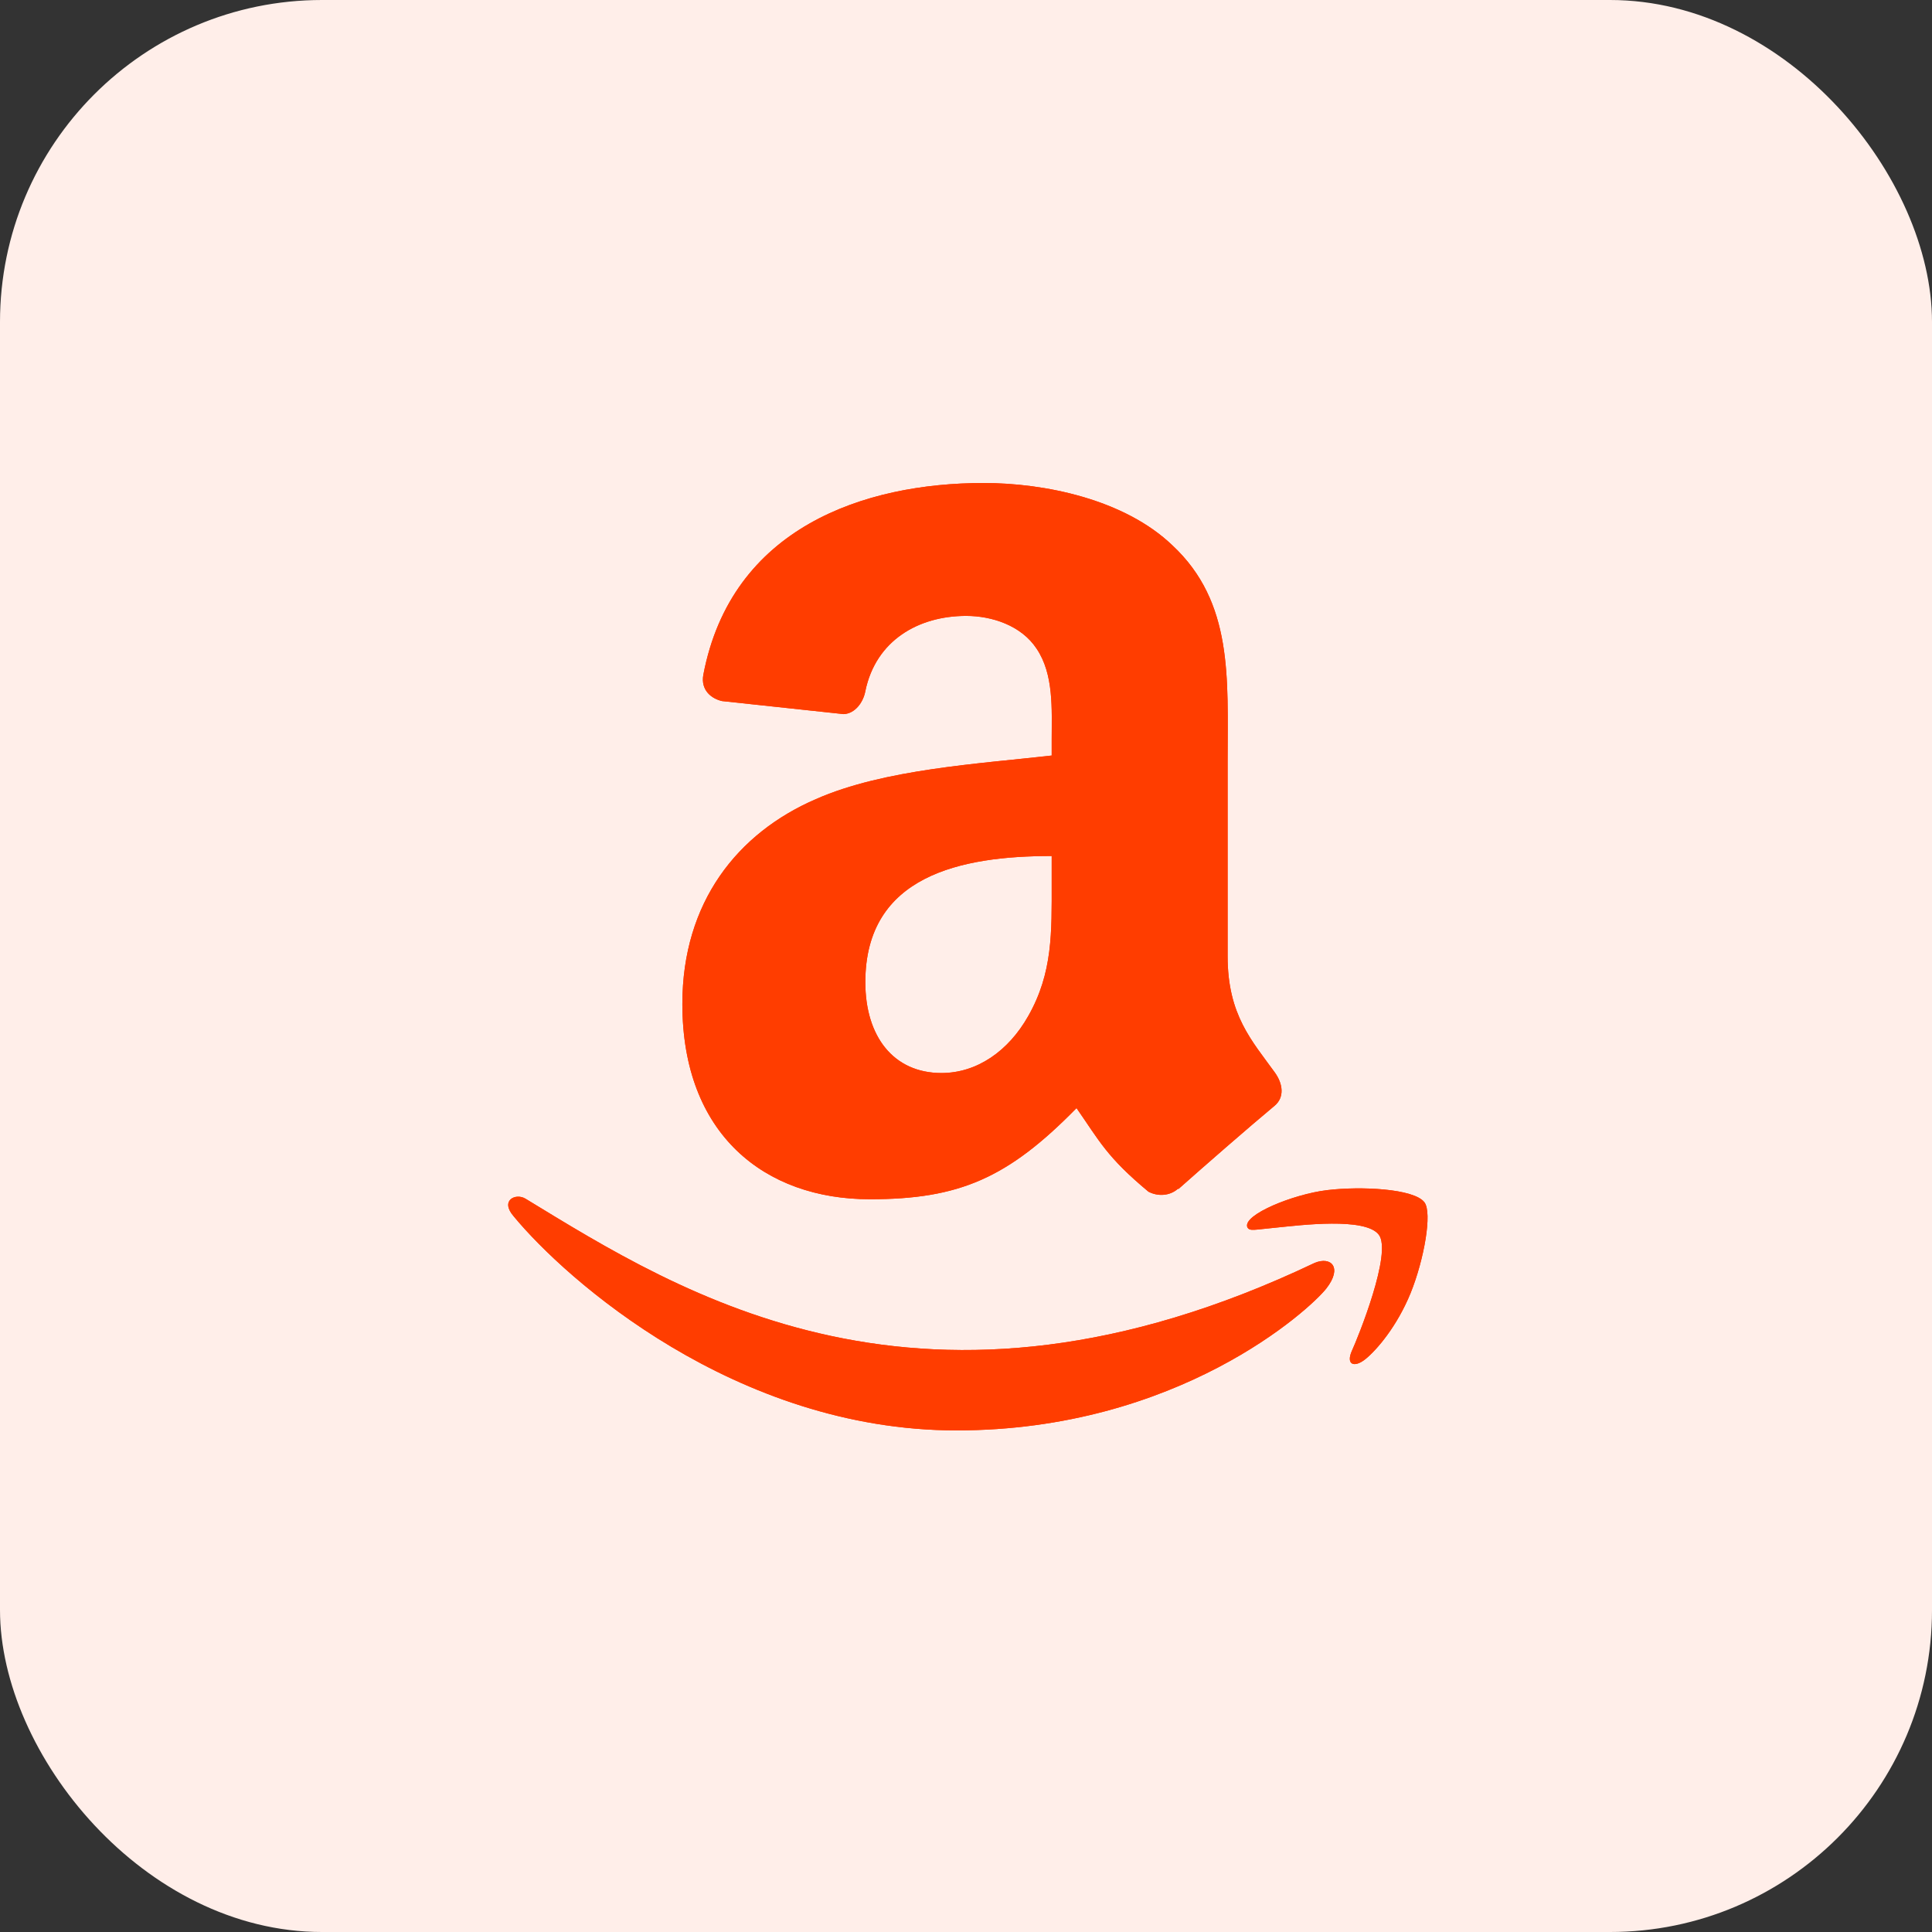
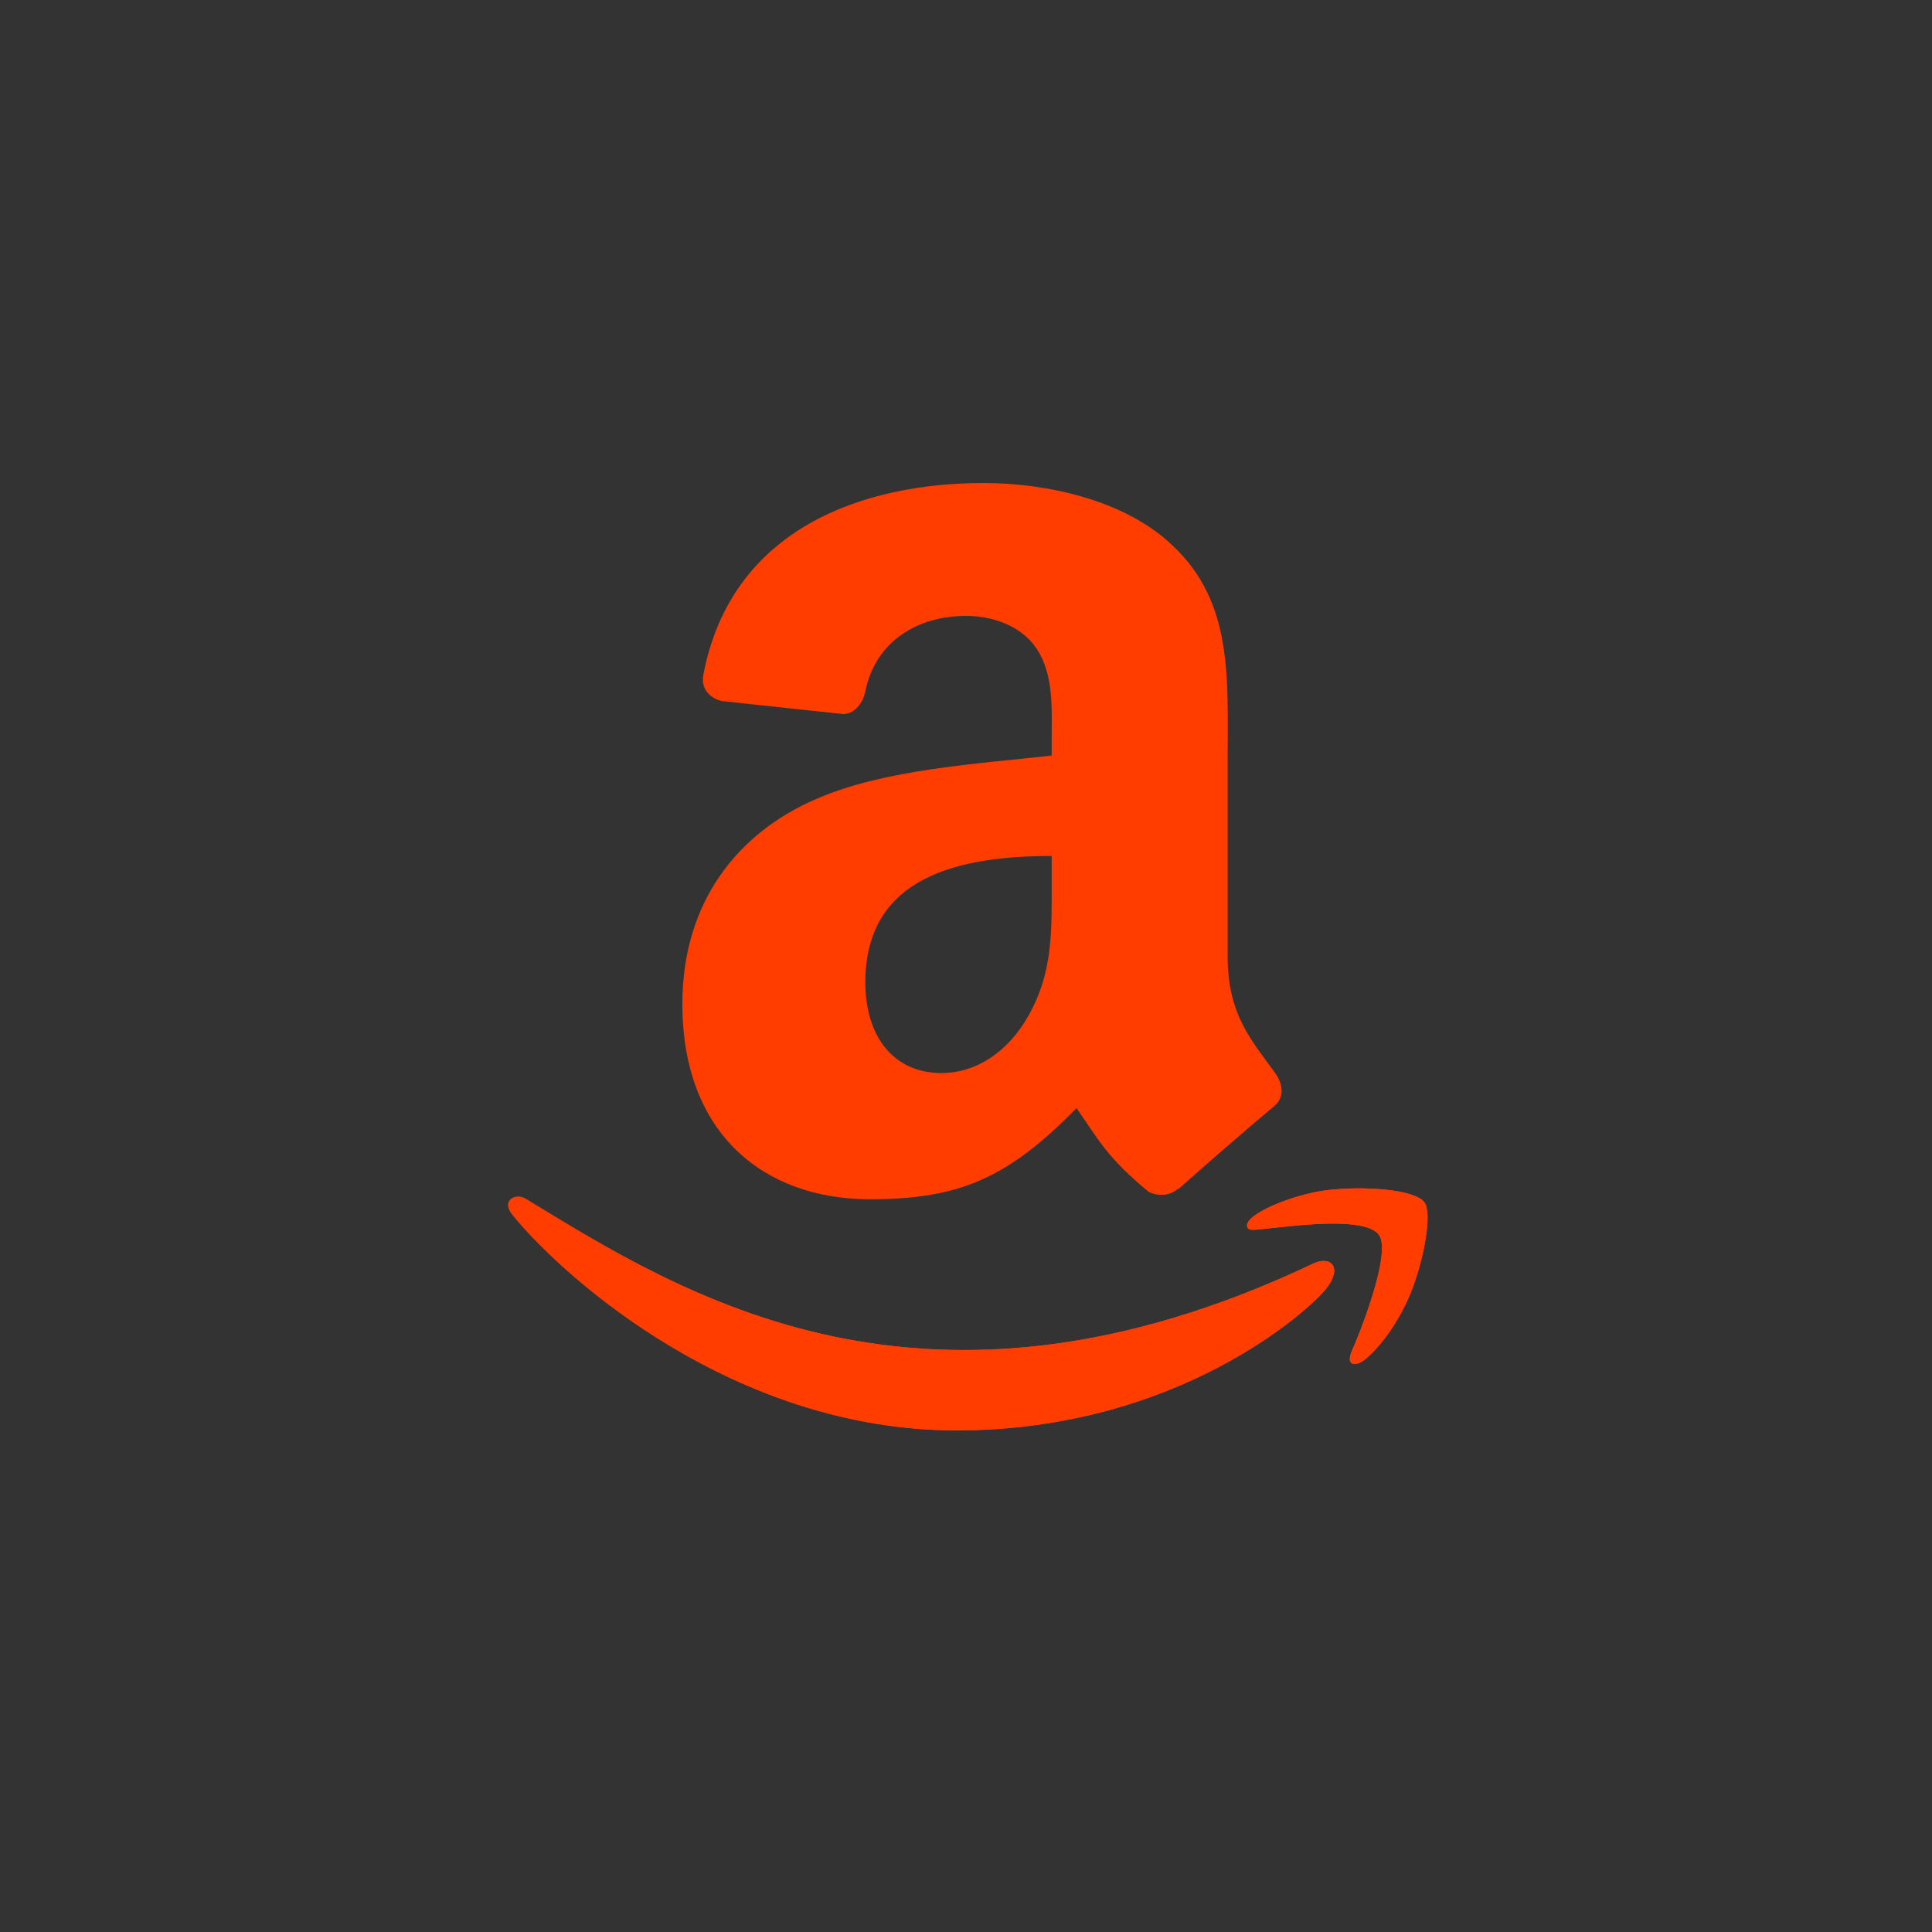
<svg xmlns="http://www.w3.org/2000/svg" width="48" height="48" viewBox="0 0 48 48" fill="none">
  <rect x="0" y="0" width="48" height="48" fill="#333333" stroke="none" />
-   <rect width="48" height="48" rx="8" fill="#FFEEE9" />
  <g clip-path="url(#clip0_5790_58911)">
    <path d="M32.661 31.377C22.946 36 16.916 32.132 13.057 29.782C12.818 29.634 12.412 29.817 12.764 30.221C14.05 31.78 18.264 35.538 23.764 35.538C29.268 35.538 32.543 32.535 32.953 32.011C33.359 31.491 33.072 31.205 32.661 31.377H32.661ZM35.389 29.87C35.129 29.53 33.803 29.467 32.969 29.569C32.133 29.669 30.879 30.179 30.988 30.486C31.044 30.601 31.158 30.549 31.732 30.497C32.308 30.44 33.92 30.237 34.256 30.676C34.594 31.118 33.742 33.224 33.586 33.564C33.436 33.904 33.644 33.992 33.926 33.765C34.205 33.539 34.709 32.953 35.047 32.124C35.383 31.291 35.588 30.128 35.389 29.87Z" fill="#FF3D00" />
-     <path fill-rule="evenodd" clip-rule="evenodd" d="M26.129 21.942C26.129 23.155 26.159 24.167 25.546 25.244C25.051 26.12 24.267 26.659 23.391 26.659C22.196 26.659 21.499 25.748 21.499 24.403C21.499 21.749 23.877 21.267 26.129 21.267V21.942ZM29.269 29.532C29.063 29.716 28.765 29.729 28.533 29.607C27.5 28.748 27.316 28.35 26.746 27.53C25.038 29.274 23.829 29.795 21.613 29.795C18.994 29.795 16.953 28.179 16.953 24.942C16.953 22.415 18.324 20.694 20.273 19.853C21.963 19.108 24.324 18.977 26.129 18.771V18.368C26.129 17.628 26.186 16.752 25.752 16.113C25.371 15.539 24.644 15.302 24.004 15.302C22.818 15.302 21.758 15.911 21.499 17.172C21.447 17.453 21.241 17.729 20.961 17.742L17.939 17.418C17.685 17.361 17.404 17.155 17.474 16.765C18.171 13.104 21.477 12 24.438 12C25.953 12 27.933 12.403 29.129 13.55C30.644 14.965 30.5 16.853 30.5 18.907V23.76C30.5 25.218 31.104 25.857 31.673 26.646C31.875 26.926 31.919 27.263 31.665 27.474C31.029 28.003 29.899 28.989 29.278 29.541L29.269 29.532" fill="#FF3D00" />
    <path d="M32.661 31.377C22.946 36 16.916 32.132 13.057 29.782C12.818 29.634 12.412 29.817 12.764 30.221C14.05 31.78 18.264 35.538 23.764 35.538C29.268 35.538 32.543 32.535 32.953 32.011C33.359 31.491 33.072 31.205 32.661 31.377H32.661ZM35.389 29.87C35.129 29.53 33.803 29.467 32.969 29.569C32.133 29.669 30.879 30.179 30.988 30.486C31.044 30.601 31.158 30.549 31.732 30.497C32.308 30.44 33.92 30.237 34.256 30.676C34.594 31.118 33.742 33.224 33.586 33.564C33.436 33.904 33.644 33.992 33.926 33.765C34.205 33.539 34.709 32.953 35.047 32.124C35.383 31.291 35.588 30.128 35.389 29.87Z" fill="#FF3D00" />
    <path fill-rule="evenodd" clip-rule="evenodd" d="M26.129 21.942C26.129 23.155 26.159 24.167 25.546 25.244C25.051 26.12 24.267 26.659 23.391 26.659C22.196 26.659 21.499 25.748 21.499 24.403C21.499 21.749 23.877 21.267 26.129 21.267V21.942ZM29.269 29.532C29.063 29.716 28.765 29.729 28.533 29.607C27.5 28.748 27.316 28.35 26.746 27.53C25.038 29.274 23.829 29.795 21.613 29.795C18.994 29.795 16.953 28.179 16.953 24.942C16.953 22.415 18.324 20.694 20.273 19.853C21.963 19.108 24.324 18.977 26.129 18.771V18.368C26.129 17.628 26.186 16.752 25.752 16.113C25.371 15.539 24.644 15.302 24.004 15.302C22.818 15.302 21.758 15.911 21.499 17.172C21.447 17.453 21.241 17.729 20.961 17.742L17.939 17.418C17.685 17.361 17.404 17.155 17.474 16.765C18.171 13.104 21.477 12 24.438 12C25.953 12 27.933 12.403 29.129 13.55C30.644 14.965 30.5 16.853 30.5 18.907V23.76C30.5 25.218 31.104 25.857 31.673 26.646C31.875 26.926 31.919 27.263 31.665 27.474C31.029 28.003 29.899 28.989 29.278 29.541L29.269 29.532" fill="#FF3D00" />
  </g>
  <defs>
    <clipPath id="clip0_5790_58911">
      <rect width="24" height="24" fill="white" transform="translate(12 12)" />
    </clipPath>
  </defs>
</svg>